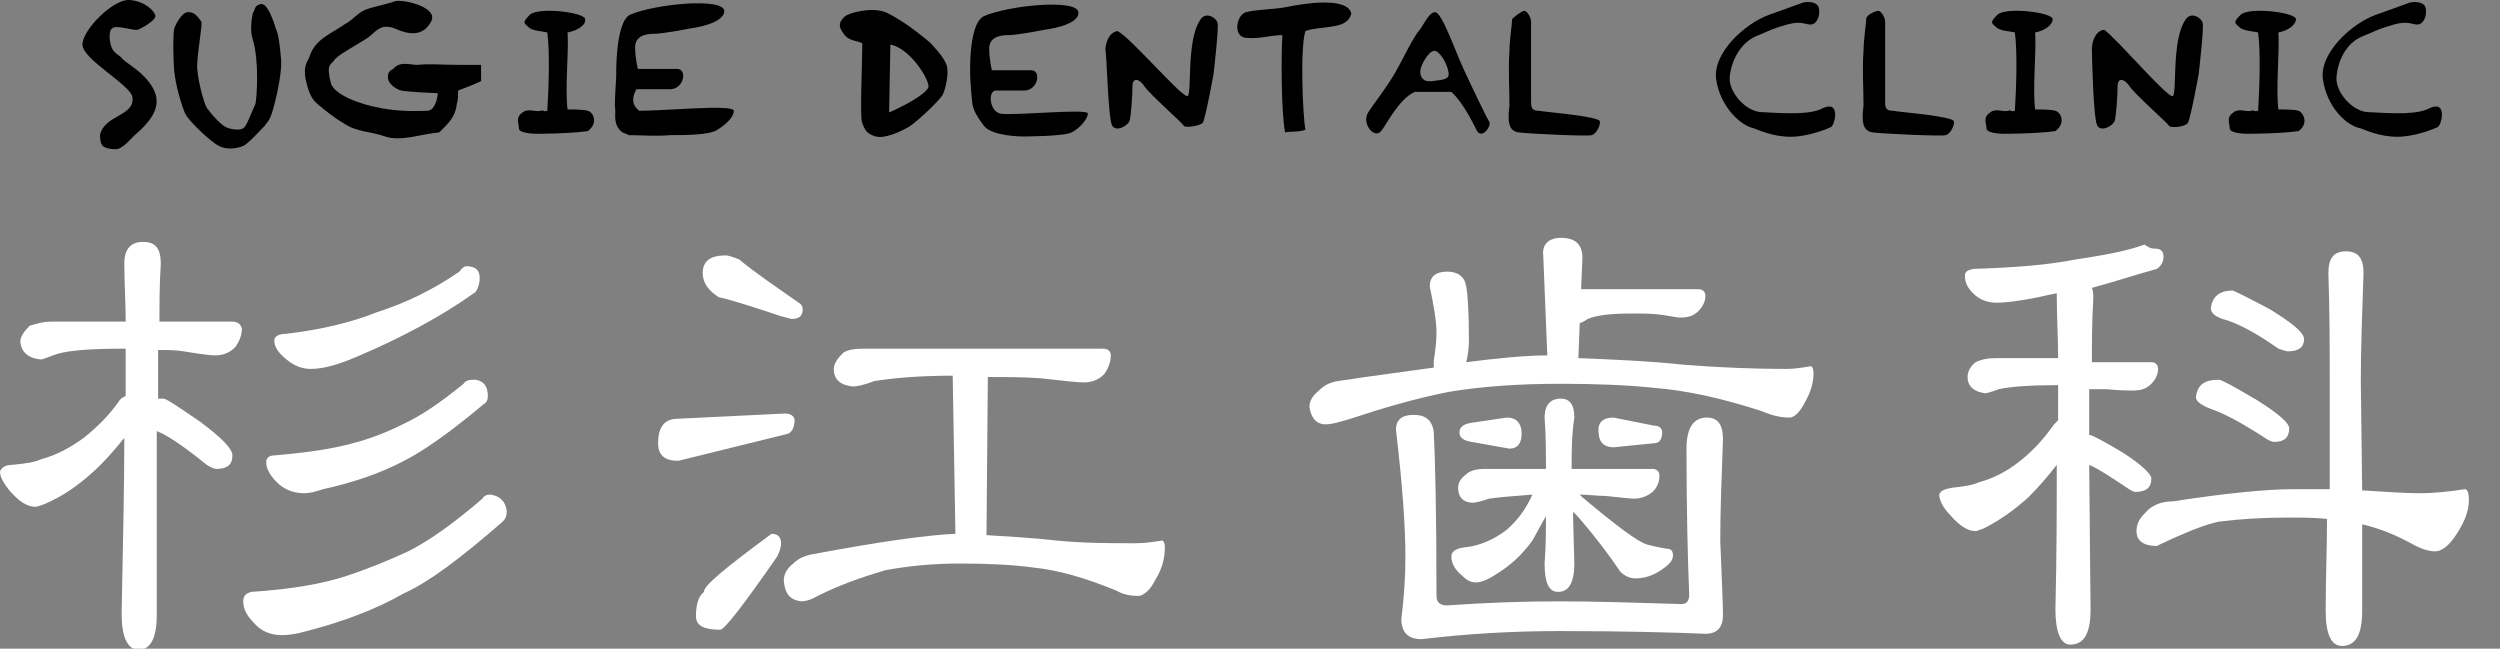
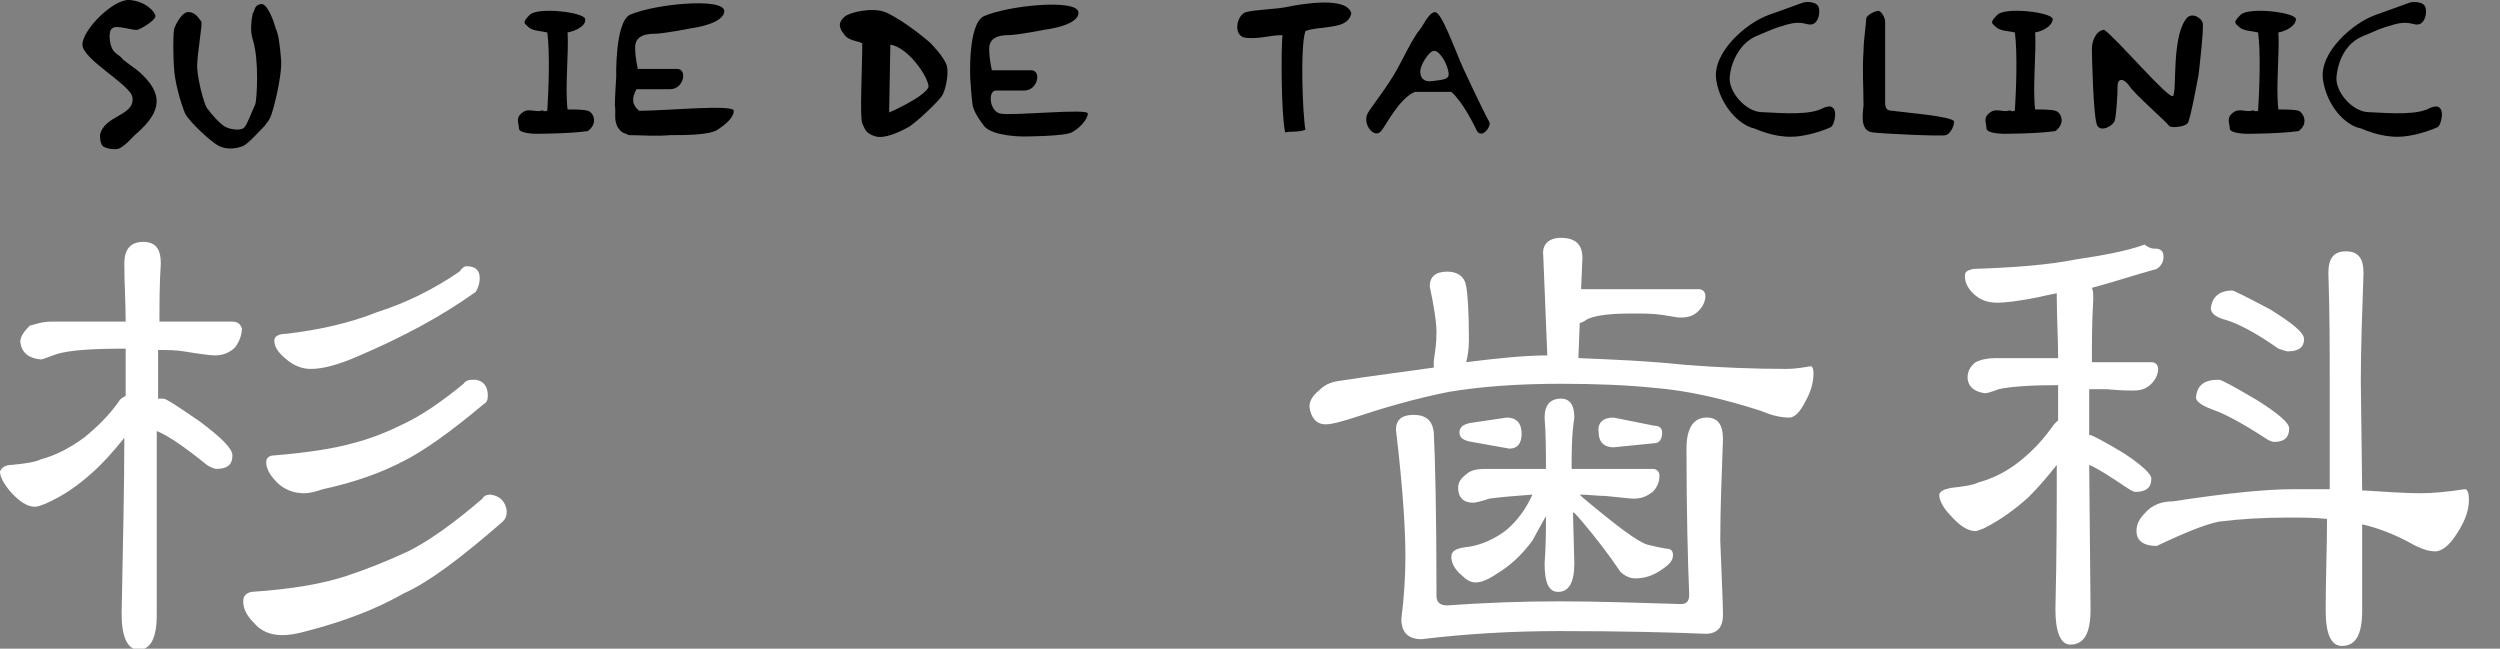
<svg xmlns="http://www.w3.org/2000/svg" version="1.1" id="レイヤー_1" x="0px" y="0px" width="185px" height="48px" viewBox="0 0 185 48" style="enable-background:new 0 0 185 48;" xml:space="preserve">
  <rect x="0" y="0" width="185" height="48" fill="#808080" stroke="none" />
  <style type="text/css">
	.st0{fill:#FFFFFF;}
	.st1{stroke:#000000;stroke-width:0.381;stroke-miterlimit:10;}
</style>
  <g>
    <g>
      <path class="st0" d="M3.8,23.8h5.5c0-1.4-0.1-2.8-0.1-4.3c0-1.1,0.5-1.6,1.4-1.6c0.9,0,1.3,0.5,1.3,1.6c-0.1,1.5-0.1,3-0.1,4.3    h5.4c0.4,0,0.6,0.2,0.7,0.5c0,0.5-0.2,1-0.5,1.4c-0.4,0.4-0.9,0.6-1.5,0.6c-0.3,0-1.1-0.1-2.3-0.3c-0.6-0.1-1.2-0.1-1.9-0.1    c0,0.7,0,1.3,0,1.9v1.7c0.1,0,0.3,0,0.4,0c0.2,0,1.1,0.6,2.7,1.7c1.6,1.2,2.4,2,2.4,2.5c0,0.7-0.4,1-1.2,1c-0.1,0-0.4-0.1-0.7-0.3    c-1.6-1.3-2.9-2.2-3.7-2.5l0,13.6c0,1.8-0.5,2.6-1.4,2.6C9.4,48,9,47.1,9,45.4c0.1-5.1,0.2-9.5,0.2-13c-0.8,1-1.6,1.9-2.4,2.6    c-1,0.9-2.1,1.7-3.5,2.3c-0.3,0.1-0.5,0.2-0.7,0.2c-0.6,0-1.2-0.4-1.9-1.2C0.3,35.8,0,35.3,0,34.9c0.1-0.3,0.4-0.5,0.9-0.5    c1-0.1,1.7-0.2,2.1-0.4c1.1-0.3,2.1-0.8,3.2-1.6c1-0.8,1.9-1.7,2.6-2.7c0.1-0.2,0.3-0.3,0.5-0.4c0-0.5,0-1,0-1.6    c0-0.6,0-1.2,0-1.9c-2.4,0-4.1,0.1-5.1,0.4c-0.6,0.2-1,0.4-1.2,0.4c-0.9-0.1-1.4-0.5-1.5-1.3c0-0.4,0.3-0.8,0.7-1.2    C2.6,24,3.1,23.8,3.8,23.8z M36.3,36.6c0.7,0.1,1.1,0.5,1.2,1.2c0,0.4-0.1,0.6-0.3,0.8c-3.1,2.7-5.5,4.5-7.3,5.3    c-2.1,1.2-4.5,2.1-7.2,2.8c-0.7,0.2-1.3,0.3-1.8,0.3c-0.9,0-1.6-0.3-2.1-0.9c-0.5-0.5-0.8-1-0.8-1.6c0-0.4,0.2-0.6,0.6-0.7    c3-0.2,5.3-0.6,7.1-1.2c1.5-0.5,3-1.1,4.5-1.8c1.6-0.8,3.4-2.1,5.5-3.9C35.8,36.7,36,36.6,36.3,36.6z M35.2,28.1    c0.6,0.1,0.9,0.5,0.9,1.2c0,0.3-0.1,0.5-0.3,0.6c-2.5,2.1-4.5,3.5-5.9,4.2c-1.7,0.9-3.7,1.6-6,2.1c-0.6,0.2-1,0.3-1.4,0.3    c-0.8,0-1.5-0.3-2-0.8c-0.5-0.5-0.8-1-0.8-1.5c0-0.3,0.2-0.5,0.6-0.5c2.4-0.2,4.4-0.5,5.8-0.9c1.2-0.3,2.5-0.8,3.7-1.4    c1.3-0.6,2.8-1.6,4.5-3C34.5,28.1,34.8,28.1,35.2,28.1z M34.5,19.7c0.7,0,1,0.3,1,0.9c0,0.3-0.1,0.7-0.3,1    c-2.5,1.8-5.5,3.4-8.8,4.8C25,27,23.9,27.3,23,27.3c-0.6,0-1.2-0.2-1.8-0.7c-0.6-0.5-0.9-0.9-0.9-1.4c0-0.3,0.3-0.5,0.9-0.5    c2.5-0.3,4.7-0.8,6.7-1.6c2.2-0.7,4.2-1.7,6.1-3C34.2,19.8,34.4,19.7,34.5,19.7z" />
-       <path class="st0" d="M58.1,30.6c0.4,0,0.7,0.2,0.7,0.5c0,0.5-0.2,0.9-0.5,1l-8.1,2c-1,0-1.5-0.4-1.5-1.3c0-1.1,0.4-1.7,1.2-1.8    L58.1,30.6z M57.1,39.5c0.4,0,0.7,0.2,0.7,0.7c0,0.3-0.1,0.6-0.3,1c-2.5,3.6-3.9,5.4-4.2,5.4c-1.2,0-1.8-0.3-1.8-1    c0-0.9,0.2-1.5,0.6-1.8C52,43.4,53.7,42,57.1,39.5z M53.7,18.9c0.2,0,0.5,0.1,1,0.3c1.2,1,2.7,2,4.4,3.2c0.2,0.1,0.3,0.3,0.3,0.5    c0,0.5-0.3,0.7-0.8,0.7c-0.1,0-0.4-0.1-0.8-0.2c-2.4-0.8-4-1.3-4.6-1.4c-0.8-0.5-1.2-1.1-1.2-1.8C52,19.3,52.6,18.9,53.7,18.9z     M63.9,25.8h17.7c0.4,0,0.6,0.2,0.6,0.5c0,0.5-0.2,1-0.5,1.4c-0.4,0.4-0.9,0.6-1.5,0.6c-0.4,0-1.4-0.1-3.1-0.3    c-1.3-0.1-2.6-0.1-4-0.1l-0.1,11.7c1.6,0.1,3.4,0.2,5.2,0.4c2,0.2,3.9,0.2,5.8,0.2c0.7,0,1.4-0.1,2-0.2c0.1,0,0.2,0.2,0.2,0.5    c0,0.8-0.2,1.6-0.7,2.4c-0.4,0.8-0.9,1.2-1.3,1.2c-0.5,0-1.1-0.1-1.6-0.4c-2.2-0.9-4.2-1.5-6.1-1.7c-1.5-0.2-3.3-0.3-5.4-0.3    c-2.2,0-4,0.2-5.6,0.5c-1.7,0.5-3.4,1.1-5,1.9c-0.5,0.3-0.9,0.4-1.2,0.4c-0.8-0.1-1.2-0.5-1.3-1.5c0-0.5,0.2-0.9,0.7-1.3    c0.4-0.4,0.9-0.6,1.5-0.7c4.8-0.9,8.3-1.4,10.5-1.5l-0.2-11.7c-2.6,0-4.6,0.2-5.8,0.4c-0.8,0.3-1.3,0.4-1.6,0.4    c-0.9-0.1-1.4-0.5-1.4-1.3c0-0.4,0.3-0.8,0.7-1.2C62.7,25.9,63.2,25.8,63.9,25.8z" />
      <path class="st0" d="M115.5,17.6c1.1,0,1.6,0.5,1.6,1.5l-0.1,2.3c0.2,0,0.4,0,0.6,0h8.1c0.3,0,0.5,0.2,0.5,0.5    c0,0.4-0.2,0.8-0.5,1.1c-0.4,0.4-0.8,0.5-1.4,0.5c-0.2,0-0.6-0.1-1.3-0.2c-0.7-0.1-1.4-0.1-2.2-0.1c-1.5,0-2.6,0.1-3.3,0.4    c-0.3,0.2-0.5,0.3-0.6,0.3l-0.1,2.6c2.4,0.1,5.1,0.2,7.9,0.5c2.6,0.2,5.1,0.3,7.5,0.3c0.6,0,1.2-0.1,1.8-0.2    c0.1,0,0.2,0.2,0.2,0.5c0,0.7-0.2,1.4-0.6,2.1c-0.4,0.8-0.8,1.2-1.2,1.2c-0.7,0-1.4-0.2-2.1-0.5c-2.8-0.9-5.4-1.5-7.9-1.7    c-1.9-0.2-4.2-0.3-6.9-0.3c-3.2,0-5.9,0.2-8.3,0.6c-2.5,0.5-4.9,1.2-7.3,2c-0.7,0.2-1.3,0.4-1.8,0.4c-0.7,0-1.1-0.5-1.2-1.3    c0-0.4,0.2-0.8,0.7-1.2c0.4-0.4,0.8-0.6,1.4-0.7c2.6-0.4,5-0.7,7.1-1c0-0.1,0-0.3,0-0.5c0.1-0.7,0.2-1.3,0.2-2.1    c0-0.8-0.2-2-0.5-3.4c0-0.7,0.4-1.1,1.3-1.1c0.8,0,1.3,0.4,1.4,1.1c0.1,0.5,0.2,1.8,0.2,4c0,0.6-0.1,1.2-0.2,1.6    c2.4-0.3,4.4-0.5,6-0.5l-0.3-7.4C114.1,18.1,114.6,17.6,115.5,17.6z M104.6,30.7c0.9,0,1.4,0.4,1.5,1.3c0.1,1.9,0.2,6,0.2,12.1    c0,0.5,0.3,0.7,0.8,0.7c2.8-0.2,5.5-0.3,8.3-0.3c2.7,0,5.7,0.1,9,0.2c0.4,0,0.6-0.2,0.6-0.7c-0.1-2.5-0.2-6.1-0.2-10.8    c0-1.5,0.5-2.3,1.5-2.3c0.8,0,1.2,0.5,1.2,1.6c-0.1,2.7-0.2,5.2-0.2,7.5c0.1,2.8,0.2,4.6,0.2,5.5c0,0.9-0.4,1.4-1.3,1.4    c-2.4-0.1-6-0.2-10.8-0.2c-3.5,0-6.9,0.2-10.2,0.6c-1,0-1.5-0.5-1.5-1.5c0.2-1.6,0.3-3.1,0.3-4.6c0-2.1-0.2-5.2-0.7-9.4    C103.3,31.1,103.7,30.7,104.6,30.7z M109.9,34.7h4.5c0,0,0-0.1,0-0.1c0-1.1,0-2.4-0.1-3.7c0-0.9,0.4-1.4,1.2-1.4    c0.7,0,1,0.5,1,1.4c-0.2,1.3-0.2,2.6-0.2,3.7v0.1h6c0.3,0,0.5,0.2,0.5,0.5c0,0.5-0.2,0.9-0.5,1.2c-0.4,0.3-0.8,0.5-1.4,0.5    c-0.3,0-1-0.1-2.1-0.2c-0.6,0-1.3-0.1-1.9-0.1c0.1,0.1,0.2,0.2,0.2,0.2c2.5,2.1,4.1,3.3,4.8,3.5c0.4,0.1,0.8,0.2,1.4,0.3    c0.4,0,0.5,0.2,0.5,0.5c0,0.4-0.3,0.7-0.9,1.1c-0.6,0.4-1.2,0.6-1.9,0.6c-0.4,0-0.8-0.2-1.1-0.5c-0.8-1.2-1.8-2.5-2.9-3.8    c-0.2-0.2-0.4-0.5-0.6-0.6l0.1,3.8c0,1.4-0.4,2.1-1.2,2.1c-0.7,0-1-0.7-1-2.1c0.1-1.3,0.1-2.5,0.1-3.5c-0.3,0.5-0.6,1.1-1,1.8    c-0.8,1.1-1.7,1.9-2.7,2.5c-0.6,0.4-1.1,0.6-1.5,0.6c-0.4,0-0.7-0.2-1-0.5c-0.5-0.4-0.8-0.9-0.8-1.4c0-0.4,0.3-0.6,1-0.7    c1.1-0.1,2.2-0.6,3.1-1.3c0.8-0.7,1.4-1.5,1.9-2.6c-1.4,0.1-2.5,0.2-3.2,0.3c-0.6,0.2-1,0.3-1.2,0.3c-0.7,0-1.1-0.4-1.1-1.1    c0-0.4,0.2-0.7,0.6-1C108.8,34.8,109.3,34.7,109.9,34.7z M111.5,30.9c0.7,0,1.1,0.4,1.1,1.2c0,0.7-0.3,1.1-0.9,1.1l-2.8-0.5    c-0.6-0.1-0.9-0.3-0.9-0.7c0-0.4,0.3-0.6,0.8-0.7L111.5,30.9z M119.4,30.9l3,0.6c0.4,0,0.6,0.2,0.6,0.5c0,0.5-0.2,0.8-0.6,0.8    l-3,0.3c-0.7,0-1.1-0.4-1.1-1.1C118.2,31.3,118.6,30.9,119.4,30.9z" />
      <path class="st0" d="M159.5,18.4c0.4,0,0.6,0.2,0.6,0.6c0,0.4-0.2,0.7-0.5,0.9c-1.8,0.5-3.3,1-4.8,1.4c0.1,0.2,0.1,0.5,0.1,0.9    c-0.1,1.6-0.1,3.1-0.1,4.6h4.4c0.3,0,0.5,0.2,0.5,0.5c0,0.4-0.2,0.8-0.5,1.1c-0.4,0.4-0.8,0.5-1.4,0.5c-0.3,0-0.9,0-1.9-0.1    c-0.4,0-0.9,0-1.3,0c0,0.3,0,0.5,0,0.8l0,2.6c0.1,0,0.1,0,0.1,0c0.1,0,0.9,0.4,2.4,1.3c1.4,0.9,2.1,1.6,2.1,1.9c0,0.7-0.4,1-1.2,1    c-0.1,0-0.3-0.1-0.6-0.3c-1.2-0.8-2.1-1.4-2.8-1.7l0.1,10.7c0,1.8-0.5,2.6-1.5,2.6c-0.7,0-1.1-0.9-1.1-2.6    c0.1-4.1,0.1-7.7,0.1-10.7c-0.7,0.9-1.4,1.7-2.1,2.4c-1,0.9-2.1,1.7-3.3,2.3c-0.3,0.1-0.5,0.2-0.6,0.2c-0.6,0-1.2-0.4-1.9-1.2    c-0.5-0.5-0.8-1.1-0.8-1.5c0.1-0.3,0.4-0.4,0.9-0.5c0.9-0.1,1.6-0.2,2-0.4c1.1-0.3,2.1-0.8,3.1-1.6c1-0.8,1.8-1.7,2.5-2.7    c0.1-0.1,0.2-0.2,0.3-0.3c0-0.6,0-1.2,0-1.8c0-0.3,0-0.5,0-0.8c-2,0-3.5,0.1-4.4,0.3c-0.5,0.2-0.9,0.3-1,0.3    c-0.8-0.1-1.3-0.5-1.3-1.2c0-0.4,0.2-0.8,0.6-1.1c0.4-0.2,0.9-0.3,1.5-0.3h4.6c0-1.5-0.1-3-0.1-4.6c0-0.1,0-0.2,0-0.2    c-0.5,0.1-1,0.2-1.4,0.3c-1.5,0.3-2.5,0.4-3,0.4c-0.7,0-1.3-0.2-1.8-0.7c-0.4-0.4-0.6-0.8-0.6-1.3c0-0.3,0.2-0.4,0.6-0.5    c3.1-0.1,5.6-0.3,7.6-0.7c2-0.3,3.7-0.6,5.1-1.1C159.1,18.4,159.3,18.4,159.5,18.4z M169.7,36.2c0.8,0,1.7,0,2.7,0    c0-3.1,0-5.8,0-8c0-2.4,0-5-0.1-8c0-1.1,0.4-1.6,1.3-1.6c0.9,0,1.3,0.5,1.3,1.6c-0.1,2.9-0.2,5.6-0.2,8l0.1,8.1c0.1,0,0.2,0,0.2,0    c1.6,0.1,3,0.2,4.1,0.2c0.9,0,2-0.1,3.3-0.3c0.2,0,0.3,0.3,0.3,0.8c0,0.9-0.4,1.8-1.1,2.8c-0.5,0.7-1,1-1.4,1    c-0.5,0-1.1-0.2-1.8-0.6c-1.1-0.6-2.3-1.1-3.6-1.4l0,6.4c0,1.8-0.5,2.6-1.5,2.6c-0.8,0-1.2-0.9-1.2-2.6c0-2.4,0.1-4.7,0.1-6.8    c-0.9-0.1-1.9-0.1-2.9-0.1c-1.8,0-3.5,0.1-5.1,0.3c-1,0.2-2.5,0.8-4.6,1.8c-1,0-1.5-0.4-1.5-1.1c0-0.5,0.2-0.9,0.6-1.3    c0.5-0.6,1.2-0.9,2.1-0.9C164.7,36.5,167.7,36.2,169.7,36.2z M164.2,28.1c0.2,0,1.1,0.5,2.8,1.5c1.6,1,2.4,1.7,2.4,2.1    c0,0.7-0.4,1-1.1,1c-0.2,0-0.4-0.1-0.7-0.3c-1.7-1.1-3-1.8-3.9-2.1c-0.8-0.3-1.2-0.6-1.2-0.9C162.6,28.5,163.1,28.1,164.2,28.1z     M165.2,21.5c0.1,0,1.1,0.5,2.8,1.4c1.6,1,2.5,1.7,2.5,2.2c0,0.6-0.4,0.9-1.2,0.9c-0.1,0-0.4-0.1-0.7-0.2    c-1.7-1.2-2.9-1.8-3.8-2.1c-0.8-0.2-1.2-0.5-1.2-0.9C163.7,22,164.2,21.5,165.2,21.5z" />
    </g>
-     <path d="M35.6,6c-0.4,0.2-1.4,0.6-1.7,0.7c0,0.4,0,0.7-0.1,1c-0.1,1-0.7,1.5-1.3,2.1c-1.3,0.1-2.8,0.7-4,0.3   c-1.1-0.4-2.1-0.3-3.1-1c-0.7-0.4-1.3-0.9-1.9-1.4c-0.5-0.4-0.7-1-0.9-1.9c-0.1-0.8,0-1,0.3-1.6c0.4-1.3,1.6-1.7,2.6-2.4   c0.6-0.3,1-0.9,1.6-1.1c0.5-0.2,1.6-0.4,2.1-0.6s3.3,0.4,2.7,1.5c-0.6,1.1-1.6,1-2.7,0.5c-1.1-0.4-1.4,0.3-2,0.7   c-0.9,0.6-2.3,1.3-2.5,1.7c-0.2,0.3-0.6,0.2-0.2,1.7c0.3,0.8,2,1.5,3.7,1.8c1.5,0.3,3,0.2,3.4,0.2c0.7,0,0.8-1.3,0.8-1.3   s-2.3-0.1-2.7-0.2c-0.4-0.1-1-0.5-1-1c0-0.4,0.2-0.5,0.4-0.6c0.5-0.6,1.2-0.3,1.8-0.3c1-0.1,1.6,0,3.2,0c0.4,0,1,0,1.5,0   C35.6,5.2,35.6,5.5,35.6,6z" />
    <path d="M46.6,1.1c1.8-0.8,6.9-1.3,7-0.3c0,1-2.5,1.3-2.5,1.3s-2,0.4-2.7,0.4s-1.4,0.2-1.4,1s0.2,1.6,0.2,1.6s2.1,0,2.9,0   c0.8,0,0.5,1.5-0.5,1.5s-1.9,0-2.5,0c-0.4,0.7-0.3,1.2,0.2,1.6c1.9,0,7-0.5,7,0s-0.6,1-1.2,1.4S50.7,10,49.6,10c-1.1,0.1-2,0-3.1,0   c-0.2-0.2-0.4,0-0.8-0.6c-0.3-0.6-0.1-1-0.2-1.6c0-0.6,0.1-2.1,0.1-2.1S45.5,1.7,46.6,1.1z" />
    <path d="M72.8,1.2c1.8-0.8,6.9-1.3,7-0.3s-2.5,1.3-2.5,1.3s-2,0.4-2.7,0.4s-1.4,0.2-1.4,1c0,0.8,0.2,1.6,0.2,1.6s2.1,0,2.9,0   s0.5,1.5-0.5,1.5c-1.1,0-1.5,0-2.1,0S73.2,8.2,74,8.4s6.5-0.4,6.5,0c0,0.4-0.6,1.1-1.2,1.4c-0.6,0.3-3.6,0.3-3.6,0.3   s-2.3,0-2.9-0.8c-0.6-0.8-0.7-1.1-0.8-1.4c-0.1-0.4-0.2-2.1-0.2-2.1S71.6,1.8,72.8,1.2z" />
-     <path d="M87.9,7.1c0.3-0.3-0.1-4.1,0.9-5.6c0.4-0.7,1.2-0.2,1.3,0.2s-0.3,3.8-0.3,3.8S89.2,8.8,89,9.1c-0.2,0.2-1.3,0.4-1.4,0.2   S85.1,7,84.7,6.4c-0.4-0.6-0.9-0.7-0.9,0c0,0.7-0.1,2.1-0.2,2.5c-0.1,0.4-1,0.9-1.3,0.4C82,8.8,81.9,4,81.8,3.7   c0-0.4,0.2-1.3,0.9-1.4C83.7,2.8,87.6,7.4,87.9,7.1z" />
    <path d="M160.8,7.1c0.3-0.3-0.1-4.1,0.9-5.6c0.4-0.7,1.2-0.2,1.3,0.2c0.1,0.4-0.3,3.8-0.3,3.8s-0.6,3.3-0.8,3.6s-1.3,0.4-1.4,0.2   S158,7,157.6,6.4c-0.4-0.6-0.9-0.7-0.9,0s-0.1,2.1-0.2,2.5c-0.1,0.4-1,0.9-1.3,0.4c-0.3-0.5-0.4-5.3-0.4-5.7c0-0.4,0.2-1.3,0.9-1.4   C156.6,2.8,160.5,7.4,160.8,7.1z" />
    <path d="M18.1,9.4c0.2-0.2,0.6-1.3,0.8-1.7c0.1-0.4,0.3-3.2-0.2-4.8c-0.2-0.6-0.1-1.4,0-1.9c0.2-0.3,0.1-0.6,0.6-0.7s1,1.4,1.1,1.8   c0.2,0.4,0.3,1.1,0.4,2.3c0.1,1.2-0.6,3.9-0.8,4.3s-0.3,0.4-0.4,0.6c-0.5,0.5-1.2,1.3-1.6,1.5c-0.5,0.2-1.2,0.3-1.8,0   c-0.6-0.3-2.2-1.8-2.5-2.4c-0.3-0.7-0.7-2.1-0.8-3.1c-0.1-1.1-0.1-2.9,0-3.2c0.1-0.3,0.6-1.3,1.1-1.2c0.5,0,0.8,0.6,0.9,0.7   c0.1,0.1-0.3,2.4-0.3,3.1c-0.1,0.7,0.5,3.2,0.8,3.4c0.2,0.3,0.9,1.1,1.3,1.3S17.9,9.7,18.1,9.4z" />
    <path d="M94.9,2.6c-0.9,0-1.7,0.3-2.7,0.2s-0.7-1.7,0-1.9c0.7-0.2,2.2-0.2,3.1-0.4c1-0.2,4.4-0.8,4.7,0.5c-0.2,0.8-1,0.9-1.7,1   c-0.6,0.1-1.2,0.1-1.7,0.3c-0.4,1.2-0.2,6.2,0,7.3c-0.5,0.2-1.1,0.1-1.5,0.2C94.8,8.4,94.8,3.7,94.9,2.6z" />
    <path d="M127,5.9c-0.3-2,2.2-4.2,3.9-4.8c1.7-0.6,2.2-0.8,2.5-0.9c0.3-0.1,1.1-0.1,1.2,0.4c0.1,0.5-0.1,1.1-0.5,1.2s-0.7-0.3-1.8,0   s-1.2,0.4-2.4,0.9c-1.1,0.5-1.8,1.8-1.9,3c-0.1,1.1,1.2,2.6,2.4,2.6c1.8,0.1,3.6,0.2,4.5-0.3c1.3-0.6,0.9,1.2,0.6,1.4   c-0.4,0.2-1.3,0.5-1.9,0.6c-1.4,0.3-2.6,0-3.8-0.5C128.8,9.3,127.3,7.9,127,5.9z" />
    <path d="M171.9,5.9c-0.3-2,2.2-4.2,3.9-4.8c1.7-0.6,2.2-0.8,2.5-0.9c0.3-0.1,1.1-0.1,1.2,0.4c0.1,0.5-0.1,1.1-0.5,1.2   s-0.7-0.3-1.8,0s-1.2,0.4-2.4,0.9s-1.8,1.8-1.9,3c-0.1,1.1,1.2,2.6,2.4,2.6c1.8,0.1,3.6,0.2,4.5-0.3c1.3-0.6,0.9,1.2,0.6,1.4   c-0.4,0.2-1.3,0.5-1.9,0.6c-1.4,0.3-2.6,0-3.8-0.5C173.6,9.3,172.2,7.9,171.9,5.9z" />
    <path d="M7.6,10.8c-0.2-0.2-0.2-0.7-0.2-0.8C7.7,8.5,10,8.6,9.8,7.2C9.7,6.3,6.1,4.4,6.1,3.3S8.4-0.1,9.6,0s1.9,0.9,1.9,1.2   s-1,0.9-1.3,1S8.6,1.8,8.3,2.1C8,2.3,8.1,3.2,8.3,3.6s0.6,0.5,0.8,0.8c0.2,0.2,1,0.7,1.4,1.1c1.9,1.8,1,3.1-0.3,4.3   c-0.5,0.4-0.8,0.9-1.4,1.2C8.5,11.1,7.8,11,7.6,10.8z" />
    <path d="M42,8.1c0.5,0,1.2,0,1.5,0.1c0.4,0.1,0.8,0.9,0,1.5c-1.4,0.2-3.8,0.2-3.8,0.2s-1.3,0-1.3-0.4s-0.3-0.8,0.3-1.2   c0.4-0.3,0.9,0,1.3-0.1c0.3-0.1,0.1,0.1,0.5,0c0.1-1.6,0.2-4.3,0-5.8c-0.4-0.1-1.1-0.1-1.4-0.4c-0.3-0.3-0.5-0.3,0.1-0.9   c0.6-0.6,4-0.2,4.1,0.3s-0.7,0.9-1.3,1C42.1,3.8,41.8,6.5,42,8.1z" />
    <path d="M150.6,8.1c0.5,0,1.2,0,1.5,0.1c0.4,0.1,0.8,0.9,0,1.5c-1.4,0.2-3.8,0.2-3.8,0.2s-1.3,0-1.3-0.4s-0.3-0.8,0.3-1.2   c0.4-0.3,0.9,0,1.3-0.1c0.3-0.1,0.1,0.1,0.5,0c0.1-1.6,0.2-4.3,0-5.8c-0.4-0.1-1.1-0.1-1.4-0.4s-0.5-0.3,0.1-0.9s4-0.2,4.1,0.3   c0,0.5-0.7,0.9-1.3,1C150.7,3.8,150.4,6.5,150.6,8.1z" />
    <path d="M168.6,8.1c0.5,0,1.2,0,1.5,0.1s0.8,0.9,0,1.5c-1.4,0.2-3.8,0.2-3.8,0.2s-1.3,0-1.3-0.4s-0.3-0.8,0.3-1.2   c0.4-0.3,0.9,0,1.3-0.1c0.3-0.1,0.1,0.1,0.5,0c0.1-1.6,0.2-4.3,0-5.8c-0.4-0.1-1.1-0.1-1.4-0.4c-0.3-0.3-0.5-0.3,0.1-0.9   s4-0.2,4.1,0.3c0,0.5-0.7,0.9-1.3,1C168.7,3.8,168.4,6.5,168.6,8.1z" />
-     <path d="M112.8,0.8c0.2,0,0.5,0.5,0.5,0.8c0,0.3,0,5.5,0,6c0,0.5,0.2,0.6,0.6,0.6c0.5,0.1,4.5,0.4,4.5,0.8c0,0.4-0.3,0.9-0.6,1   s-4.6-0.1-5.4-0.2c-0.9-0.1-0.8-1.1-0.7-2c0-1.3-0.1-2.7,0-4c0-0.8,0.2-2.1,0.2-2.4C112,1.3,112.6,0.8,112.8,0.8z" />
    <path d="M139,0.8c0.2,0,0.5,0.5,0.5,0.8s0,5.5,0,6c0,0.5,0.2,0.6,0.6,0.6c0.5,0.1,4.5,0.4,4.5,0.8c0,0.4-0.3,0.9-0.6,1   c-0.3,0.1-4.6-0.1-5.4-0.2c-0.9-0.1-0.8-1.1-0.7-2c0-1.3-0.1-2.7,0-4c0-0.8,0.2-2.1,0.2-2.4S138.8,0.8,139,0.8z" />
    <path class="st1" d="M64.8,9.9c-0.6-0.2-0.6-0.4-0.8-0.8s0-4.1,0-6c-0.4-0.3-1.1-0.2-1.4-0.7c-0.4-0.5-0.3-0.7,0-1s2-0.7,2.9-0.3   c1.5,0.7,3.2,2.2,3.2,2.2s1.1,1.1,1.2,1.7c0.1,0.5-0.1,1.5-0.3,1.9s-1.8,1.9-2.4,2.3C66.5,9.6,65.4,10.1,64.8,9.9z M65.7,3.1   c0,0-0.1,5.5-0.1,5.5c0.1,0,3.3-1.4,3.3-2.2S67.2,3.1,65.7,3.1z" />
    <path d="M106.2,0.9c0.5,0,1.5,2.9,2.1,4.2c0.6,1.3,1.7,3.6,1.9,3.9c0.2,0.3-0.5,1.3-0.9,0.7c-0.2-0.4-1-2.1-1.9-2.9   c-0.8,0-1.7,0-2.7,0c-1.2,0.5-2.2,2.6-2.5,2.9c-0.5,0.6-1.4-0.5-1-1.3c0.2-0.4,1.5-2,2.2-3.3c0.5-0.9,0.9-1.8,1.5-2.7   C105.3,2,105.7,0.9,106.2,0.9z M106,3.8c-0.3,0.1-0.9,1-0.9,1.5c0,0.4,0.2,0.8,0.9,0.7c0.7-0.1,1.2-0.1,1.2-0.5   c0-0.3-0.2-0.9-0.5-1.3S106.2,3.7,106,3.8z" />
  </g>
</svg>